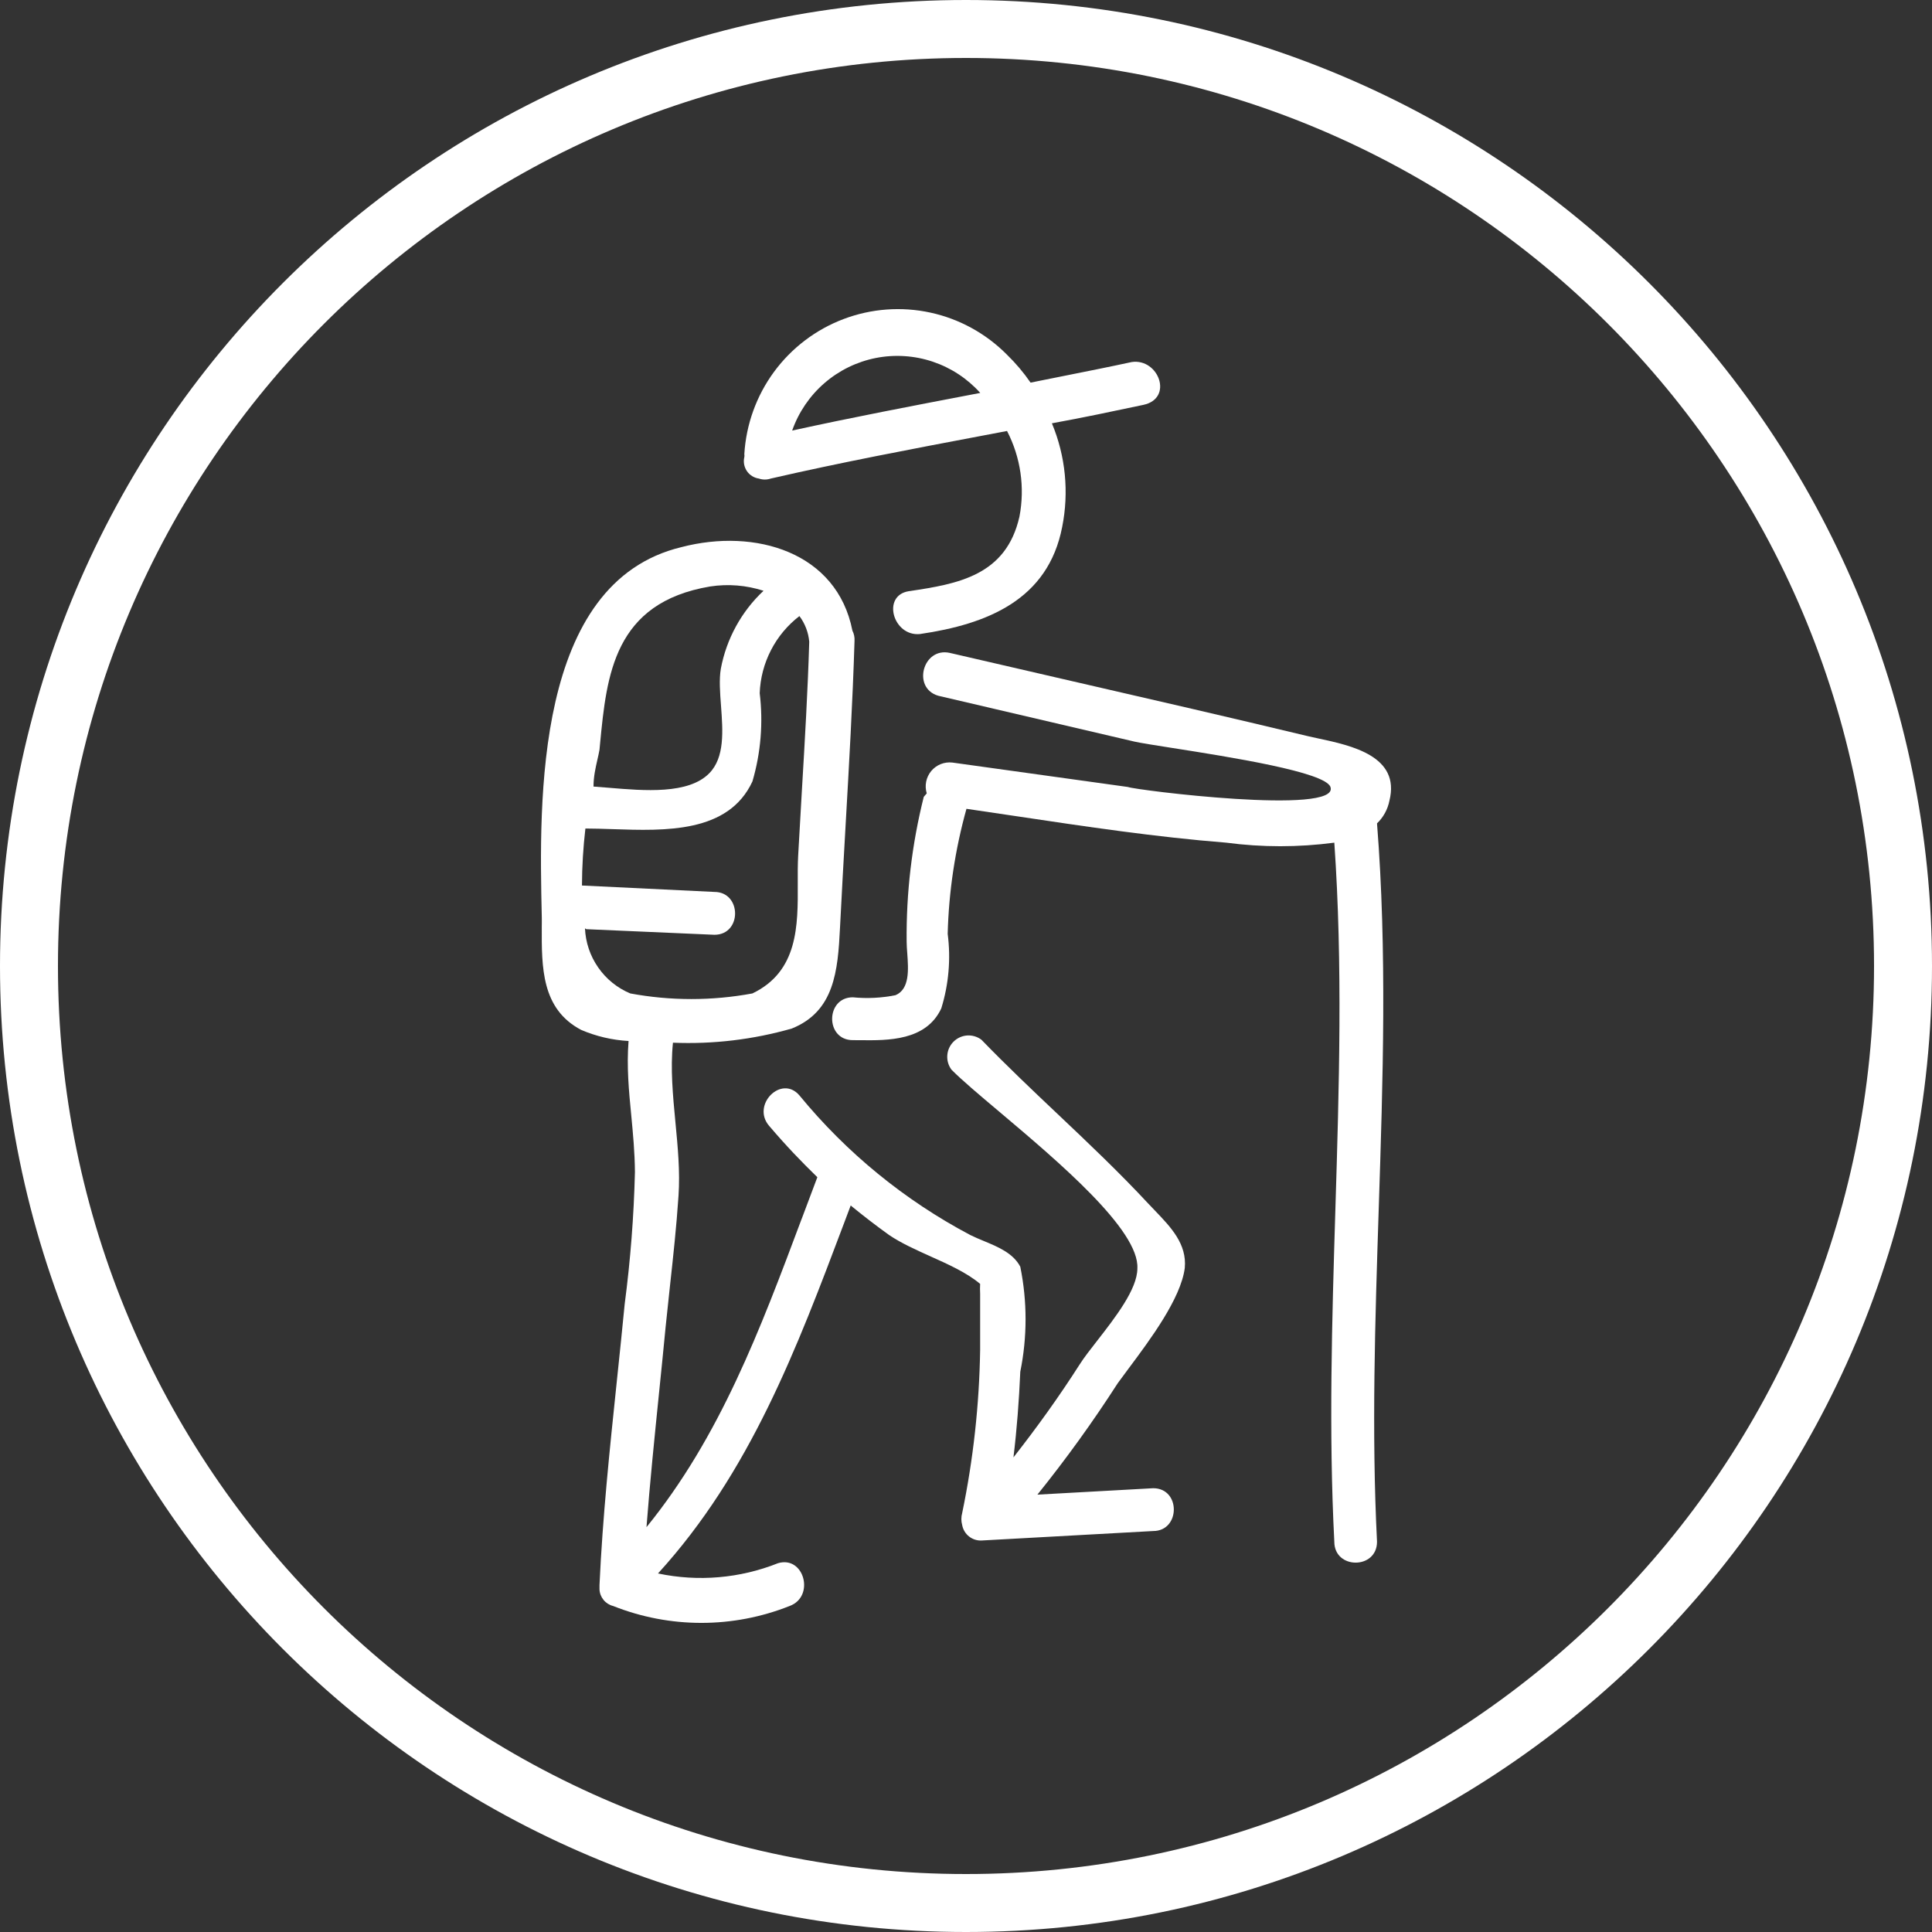
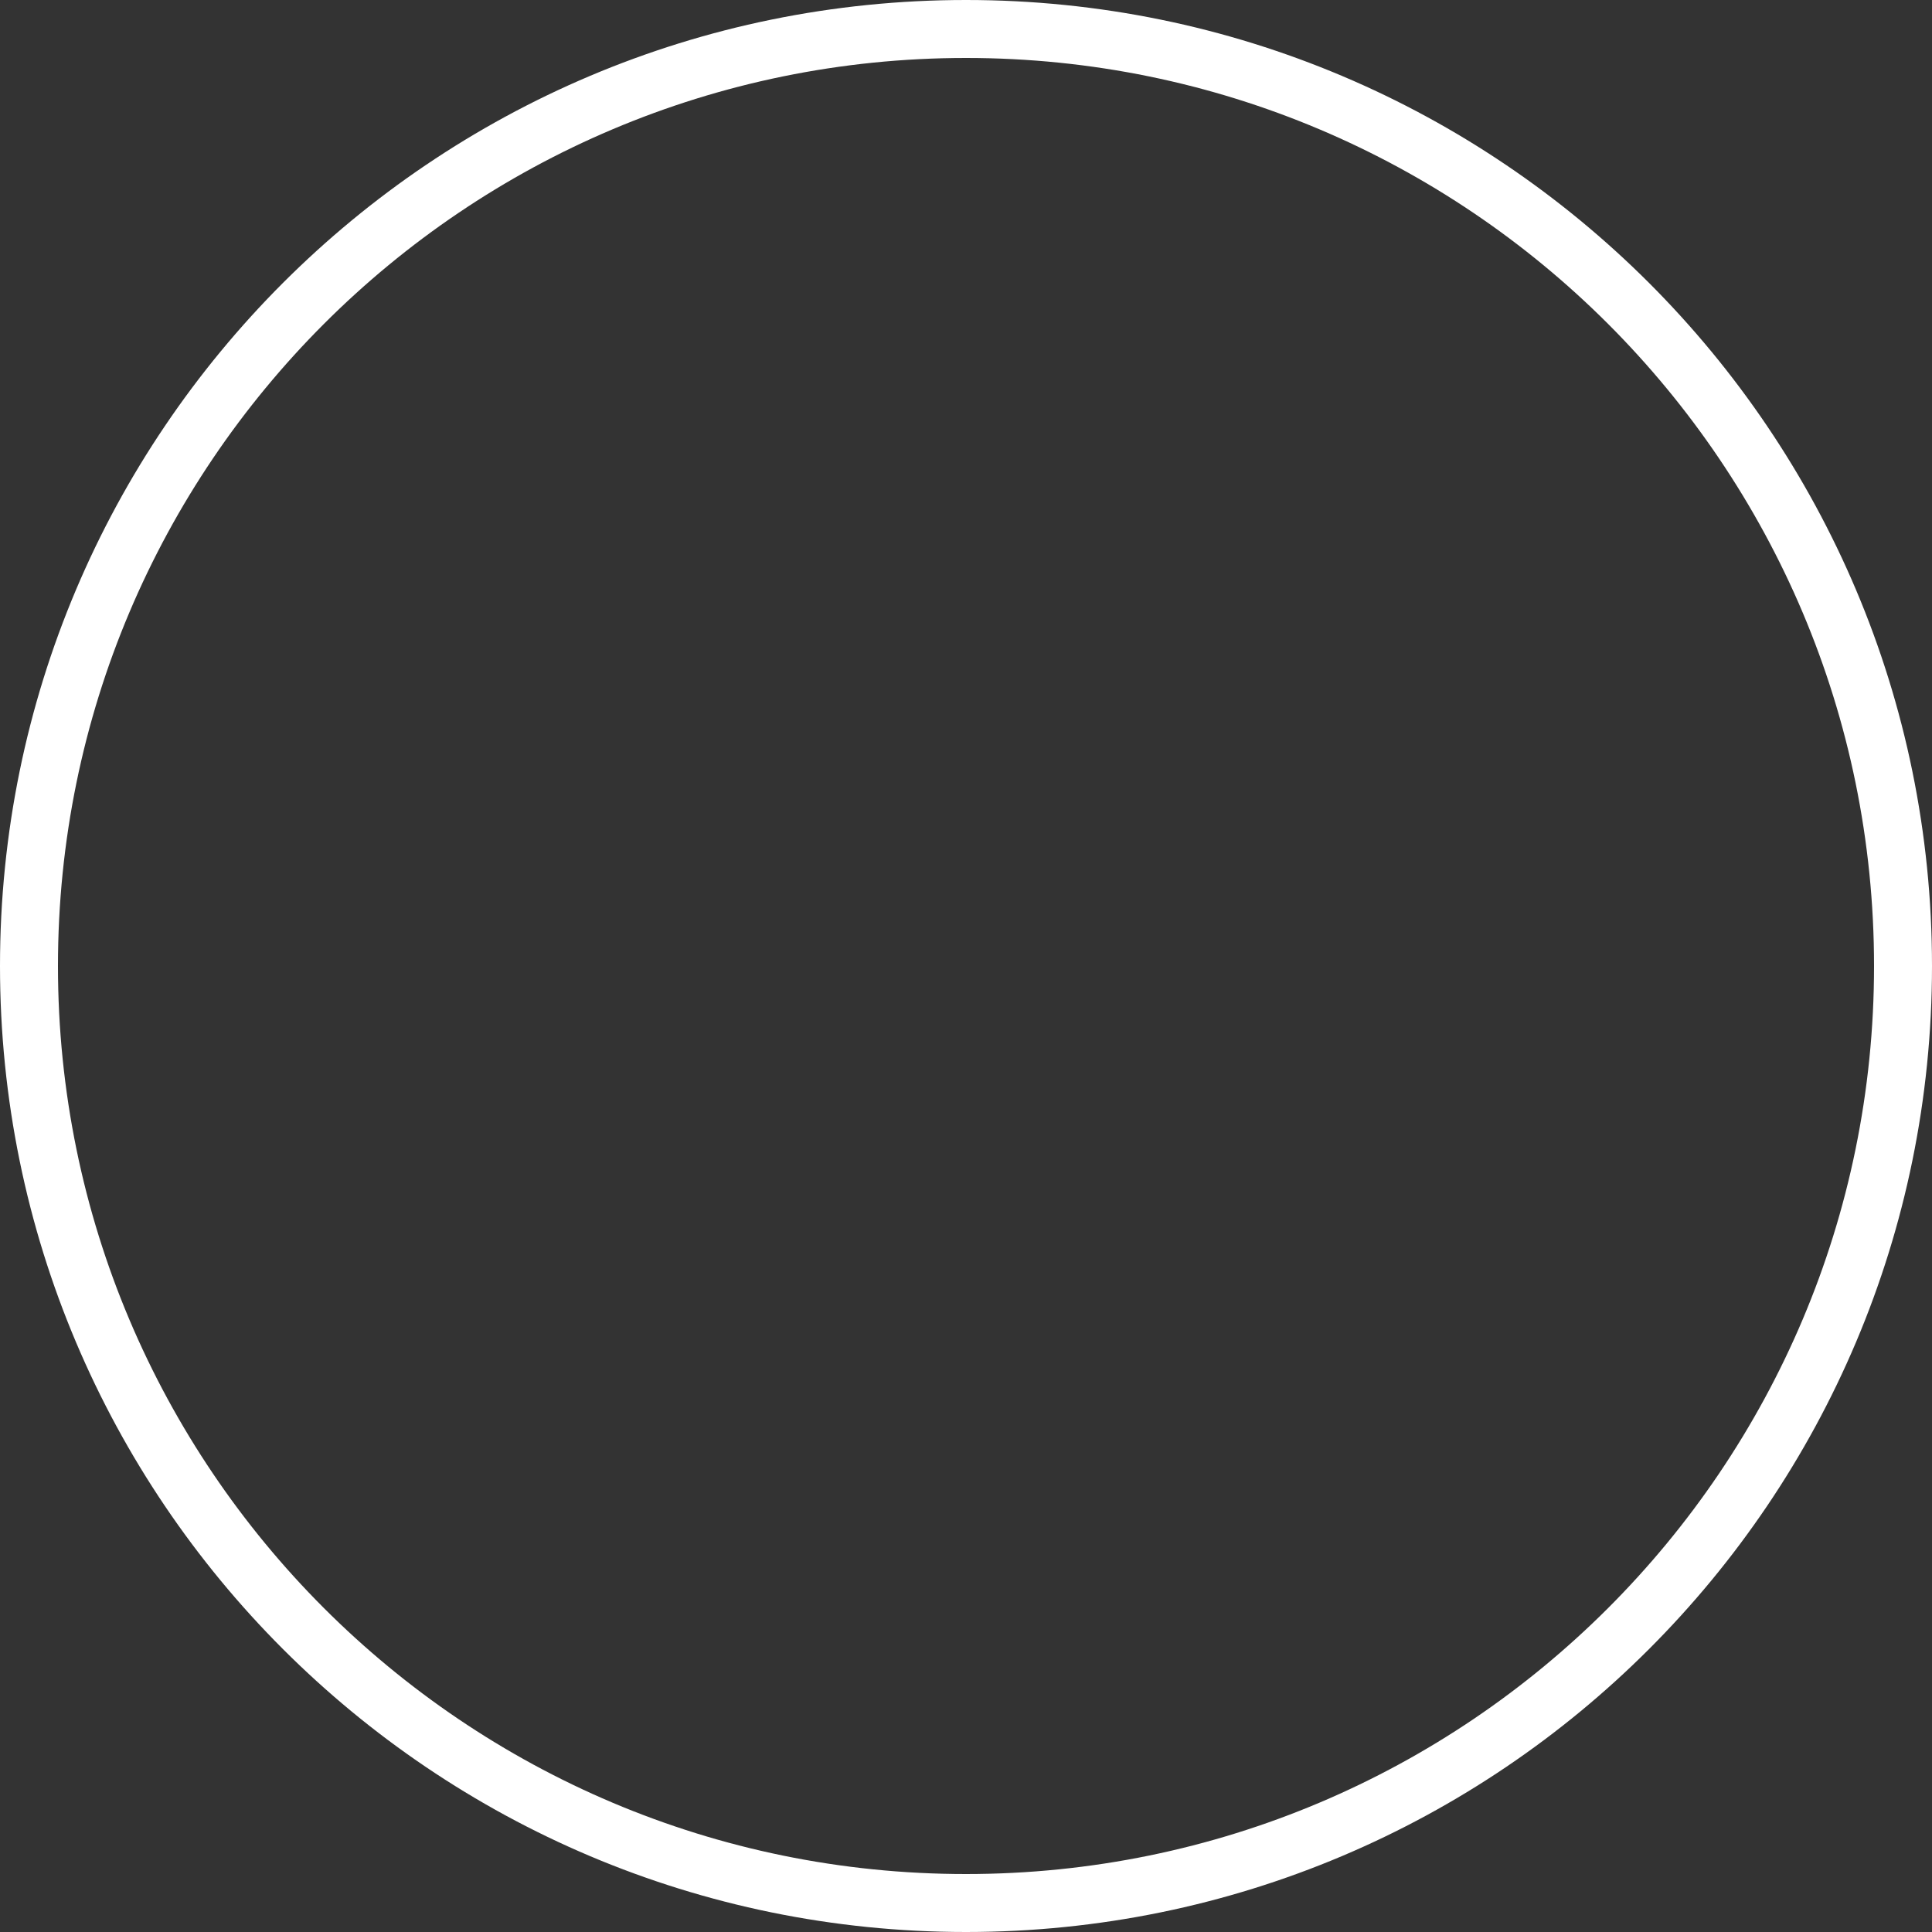
<svg xmlns="http://www.w3.org/2000/svg" width="50" height="50" viewBox="0 0 50 50" fill="none">
  <rect x="0" y="0" width="50" height="50" fill="#333333" stroke="none" />
-   <path fill-rule="evenodd" clip-rule="evenodd" d="M19.639 12.385C19.739 12.419 19.848 12.419 19.948 12.385C21.756 11.969 23.581 11.624 25.408 11.278L26.062 11.154C26.415 11.836 26.528 12.617 26.383 13.371C26.04 14.89 24.802 15.112 23.52 15.3C22.812 15.411 23.11 16.476 23.807 16.409C25.554 16.154 27.124 15.522 27.489 13.638C27.669 12.737 27.577 11.802 27.223 10.955C28.019 10.811 28.805 10.644 29.59 10.478C30.375 10.312 29.988 9.27 29.291 9.369C28.709 9.495 28.126 9.611 27.544 9.727C27.253 9.785 26.962 9.842 26.671 9.902C26.492 9.642 26.288 9.401 26.062 9.181C25.521 8.634 24.834 8.255 24.083 8.091C23.332 7.927 22.55 7.985 21.831 8.257C21.112 8.529 20.487 9.004 20.031 9.624C19.576 10.244 19.309 10.984 19.263 11.753C19.268 11.778 19.268 11.805 19.263 11.831C19.248 11.892 19.247 11.956 19.258 12.018C19.27 12.08 19.294 12.139 19.329 12.191C19.364 12.243 19.41 12.287 19.463 12.32C19.517 12.354 19.576 12.376 19.639 12.385ZM24.142 9.361C24.613 9.52 25.036 9.798 25.369 10.169L25.174 10.206C23.616 10.504 22.048 10.803 20.501 11.143C20.668 10.669 20.955 10.246 21.334 9.917C21.714 9.587 22.172 9.363 22.665 9.265C23.157 9.168 23.666 9.201 24.142 9.361Z" fill="white" />
-   <path d="M35.958 20.722C36.248 19.569 34.974 19.295 34.131 19.114C34.041 19.095 33.957 19.077 33.879 19.059C31.854 18.573 29.823 18.105 27.794 17.639L27.784 17.637C26.716 17.391 25.648 17.145 24.581 16.897C23.884 16.742 23.597 17.806 24.282 18.006L29.357 19.192C29.521 19.229 29.886 19.286 30.349 19.359L30.35 19.359C31.826 19.591 34.297 19.979 34.432 20.367C34.687 21.11 29.357 20.444 29.191 20.367L24.647 19.735C24.545 19.723 24.442 19.737 24.346 19.775C24.251 19.813 24.166 19.875 24.1 19.954C24.035 20.033 23.989 20.128 23.969 20.229C23.949 20.33 23.954 20.434 23.984 20.533L23.907 20.622C23.6 21.847 23.451 23.106 23.464 24.369C23.464 24.46 23.472 24.563 23.48 24.672C23.51 25.094 23.546 25.596 23.177 25.755C22.813 25.828 22.44 25.847 22.071 25.81C21.363 25.81 21.352 26.919 22.071 26.919C22.13 26.919 22.192 26.919 22.256 26.92L22.263 26.92L22.264 26.92C22.98 26.928 23.966 26.939 24.36 26.098C24.553 25.475 24.61 24.817 24.526 24.169C24.554 23.074 24.718 21.987 25.012 20.932C25.441 20.994 25.871 21.059 26.303 21.123C28.101 21.392 29.925 21.665 31.734 21.808C32.663 21.931 33.603 21.931 34.532 21.808C34.752 24.971 34.656 28.145 34.559 31.318C34.472 34.184 34.385 37.049 34.532 39.9C34.532 40.621 35.637 40.621 35.637 39.9C35.494 37.042 35.588 34.169 35.681 31.296C35.79 27.962 35.899 24.626 35.637 21.309C35.802 21.151 35.914 20.946 35.958 20.722Z" fill="white" />
-   <path fill-rule="evenodd" clip-rule="evenodd" d="M30.662 32.816C30.72 32.195 30.303 31.761 29.894 31.334C29.836 31.274 29.778 31.214 29.722 31.154C28.963 30.338 28.172 29.589 27.378 28.837C26.714 28.209 26.049 27.579 25.399 26.908C25.293 26.828 25.161 26.789 25.028 26.798C24.895 26.808 24.771 26.865 24.677 26.959C24.582 27.053 24.525 27.179 24.516 27.312C24.506 27.445 24.545 27.577 24.625 27.684C24.889 27.951 25.345 28.336 25.875 28.782C27.385 30.057 29.492 31.834 29.435 32.828C29.435 33.362 28.862 34.098 28.397 34.695C28.215 34.928 28.05 35.14 27.942 35.311C27.411 36.142 26.836 36.941 26.228 37.717C26.317 36.985 26.372 36.253 26.405 35.499C26.587 34.603 26.587 33.679 26.405 32.783C26.222 32.432 25.83 32.27 25.459 32.116C25.339 32.066 25.22 32.017 25.112 31.963C23.413 31.065 21.909 29.836 20.689 28.349C20.225 27.805 19.44 28.593 19.904 29.136C20.368 29.679 20.722 30.045 21.153 30.466C21.016 30.827 20.881 31.187 20.747 31.546L20.745 31.549C19.677 34.401 18.635 37.181 16.731 39.523C16.82 38.364 16.939 37.2 17.057 36.037C17.115 35.466 17.174 34.894 17.228 34.324C17.263 33.976 17.301 33.628 17.339 33.278C17.423 32.514 17.507 31.741 17.56 30.943C17.602 30.318 17.541 29.681 17.48 29.045C17.414 28.35 17.347 27.657 17.416 26.985C18.454 27.028 19.491 26.904 20.49 26.619C21.596 26.176 21.684 25.123 21.739 24.014C21.783 23.135 21.833 22.257 21.883 21.378L21.883 21.376C21.974 19.782 22.066 18.186 22.115 16.587C22.121 16.494 22.102 16.403 22.06 16.32C21.662 14.292 19.55 13.66 17.637 14.159C13.828 15.072 13.954 20.719 14.021 23.718L14.022 23.781L14.022 23.891L14.021 23.988C14.017 25.034 14.012 26.112 15.039 26.653C15.428 26.82 15.844 26.917 16.267 26.941C16.215 27.613 16.275 28.229 16.337 28.867C16.381 29.334 16.428 29.813 16.432 30.333C16.404 31.475 16.316 32.615 16.167 33.748C16.103 34.417 16.032 35.087 15.962 35.758C15.779 37.509 15.595 39.265 15.515 41.02V41.131C15.519 41.232 15.556 41.328 15.62 41.406C15.683 41.484 15.771 41.539 15.868 41.563C17.335 42.146 18.968 42.146 20.435 41.563C21.098 41.319 20.811 40.255 20.136 40.455C19.149 40.848 18.069 40.941 17.029 40.721C19.412 38.109 20.618 34.908 21.852 31.634L22.016 31.198C22.34 31.464 22.672 31.719 23.011 31.963C23.317 32.17 23.695 32.341 24.075 32.512C24.548 32.724 25.023 32.938 25.366 33.227C25.361 33.312 25.361 33.397 25.366 33.482V34.934C25.344 36.353 25.189 37.768 24.901 39.158C24.873 39.259 24.873 39.367 24.901 39.468C24.923 39.587 24.988 39.695 25.084 39.768C25.18 39.842 25.301 39.877 25.421 39.867L29.844 39.623C30.551 39.623 30.562 38.515 29.844 38.515L26.848 38.681C27.591 37.758 28.285 36.796 28.926 35.799C29.008 35.685 29.105 35.555 29.211 35.413L29.212 35.412C29.765 34.671 30.56 33.607 30.662 32.816ZM18.378 15.178C18.841 15.107 19.314 15.145 19.76 15.289C19.187 15.827 18.8 16.534 18.655 17.307C18.608 17.586 18.634 17.923 18.66 18.271C18.708 18.918 18.759 19.601 18.356 20.012C17.817 20.562 16.674 20.465 15.753 20.387C15.616 20.375 15.484 20.364 15.36 20.356C15.36 20.102 15.413 19.87 15.46 19.663C15.481 19.571 15.501 19.484 15.515 19.402L15.531 19.231C15.701 17.481 15.884 15.597 18.378 15.178ZM15.172 24.047L18.489 24.192C19.207 24.192 19.197 23.083 18.489 23.083L15.061 22.917C15.063 22.424 15.093 21.932 15.15 21.442C15.37 21.442 15.606 21.45 15.849 21.458C17.226 21.505 18.853 21.56 19.473 20.223C19.69 19.482 19.754 18.705 19.661 17.939C19.675 17.551 19.775 17.171 19.953 16.826C20.13 16.481 20.382 16.18 20.689 15.944C20.834 16.137 20.922 16.368 20.943 16.609C20.905 17.882 20.83 19.155 20.754 20.435C20.72 21.006 20.687 21.578 20.656 22.152C20.644 22.38 20.645 22.62 20.646 22.865C20.651 23.96 20.657 25.139 19.473 25.71C18.428 25.904 17.356 25.904 16.311 25.71C15.976 25.57 15.688 25.337 15.481 25.038C15.273 24.74 15.155 24.389 15.139 24.025L15.172 24.047Z" fill="white" />
  <path fill-rule="evenodd" clip-rule="evenodd" d="M50 25C50 38.807 38.807 50 25 50C11.193 50 0 38.807 0 25C0 11.193 11.193 0 25 0C38.807 0 50 11.193 50 25ZM48.5 25C48.5 37.979 37.979 48.5 25 48.5C12.021 48.5 1.5 37.979 1.5 25C1.5 12.021 12.021 1.5 25 1.5C37.979 1.5 48.5 12.021 48.5 25Z" fill="white" />
</svg>